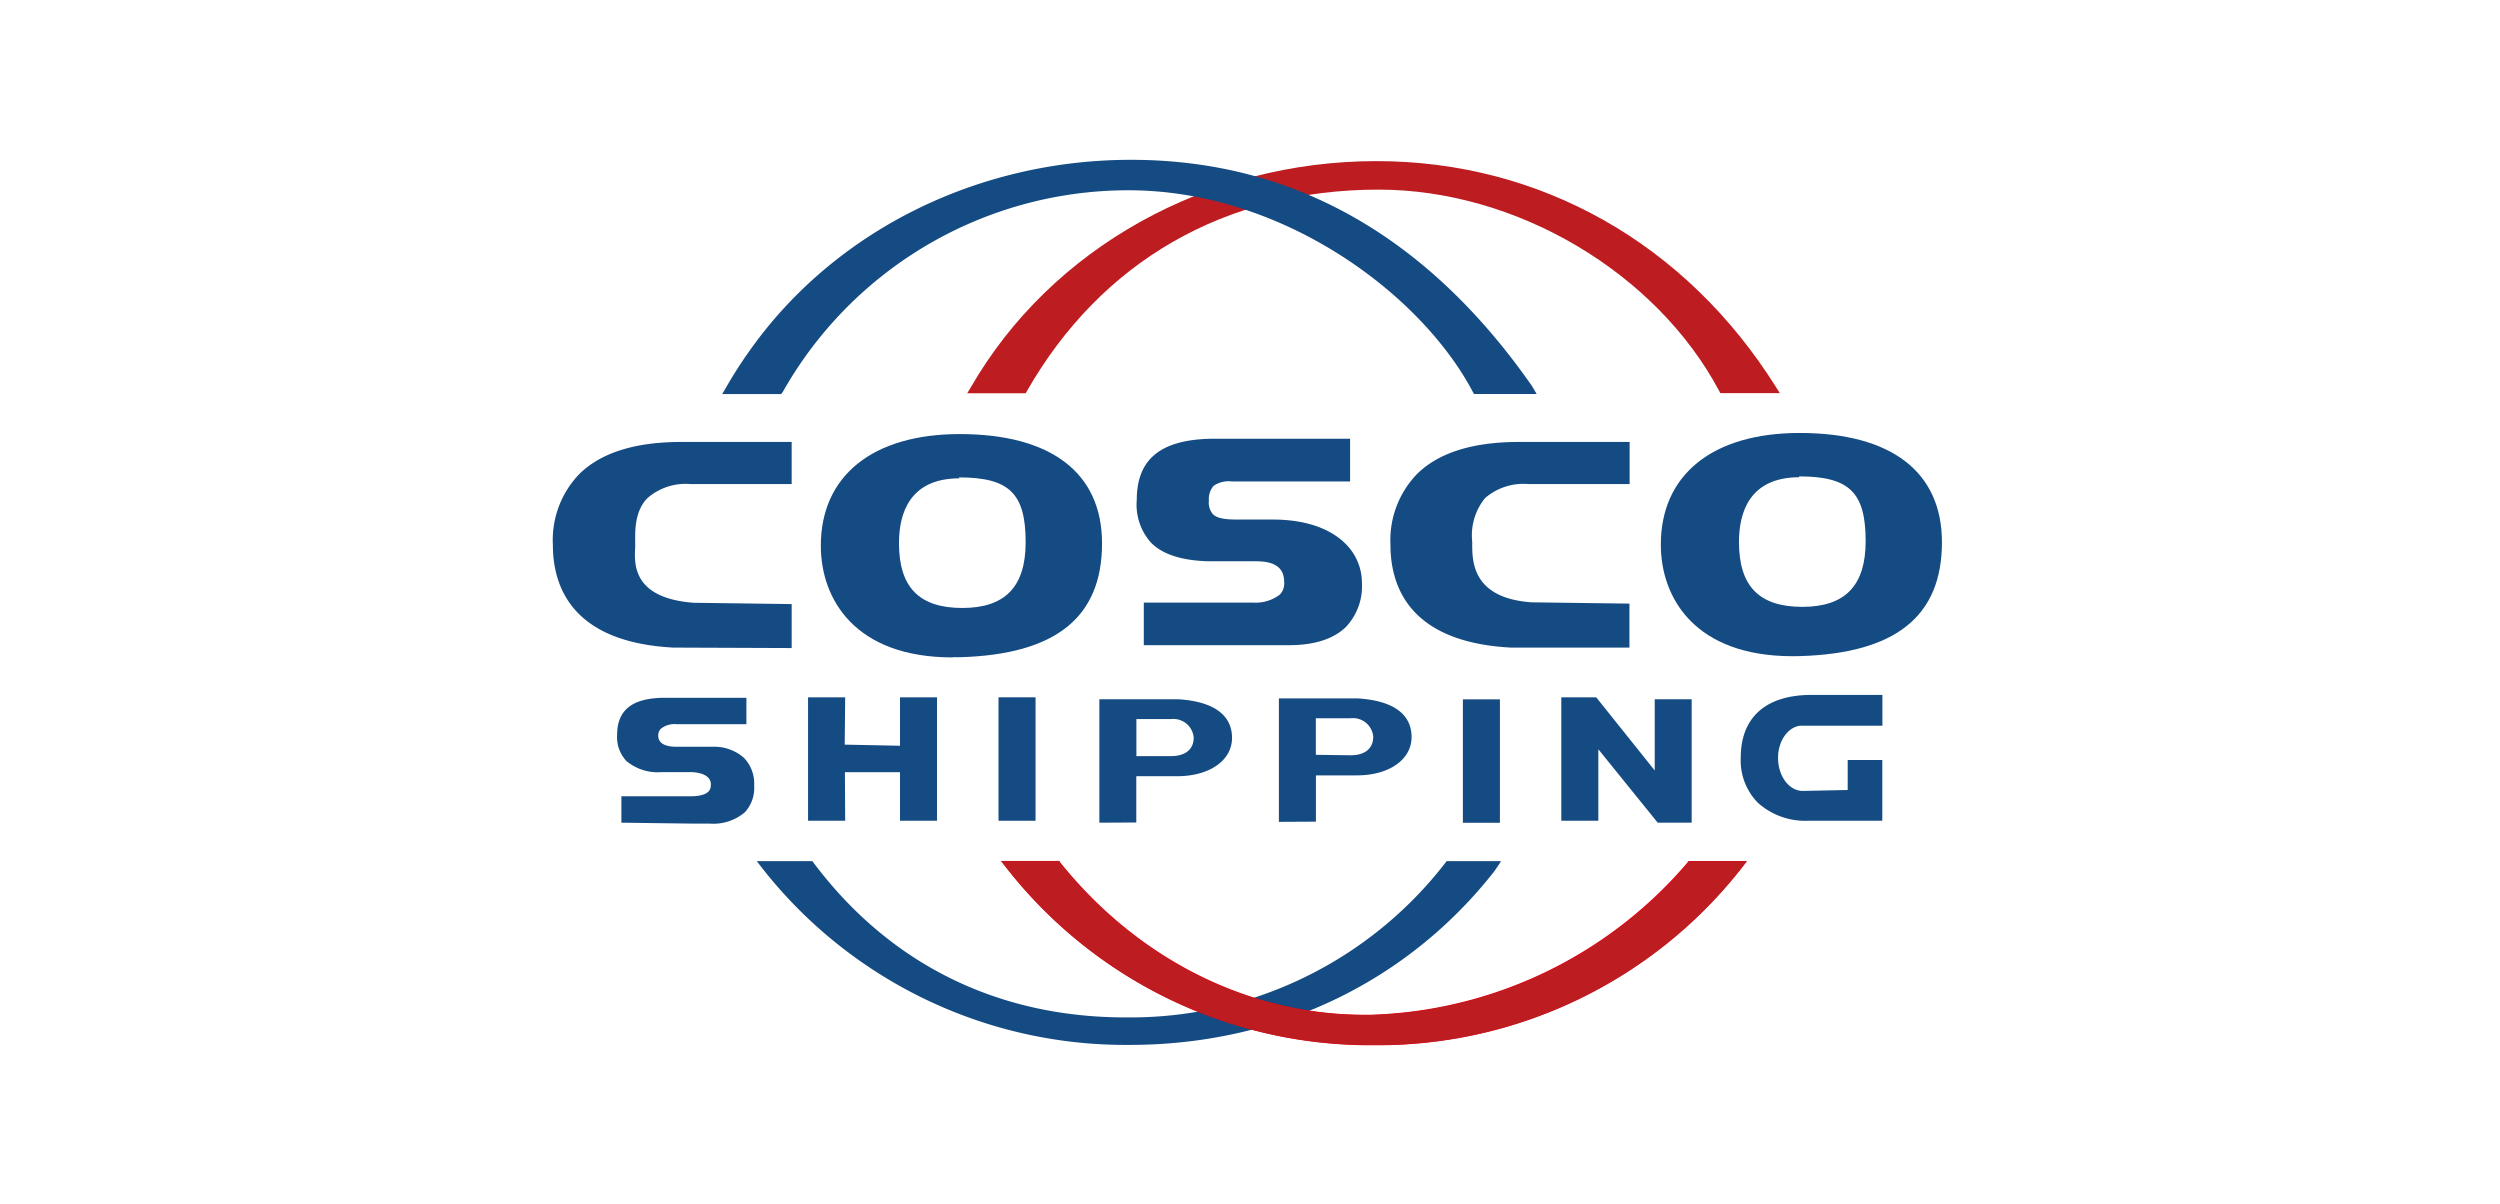
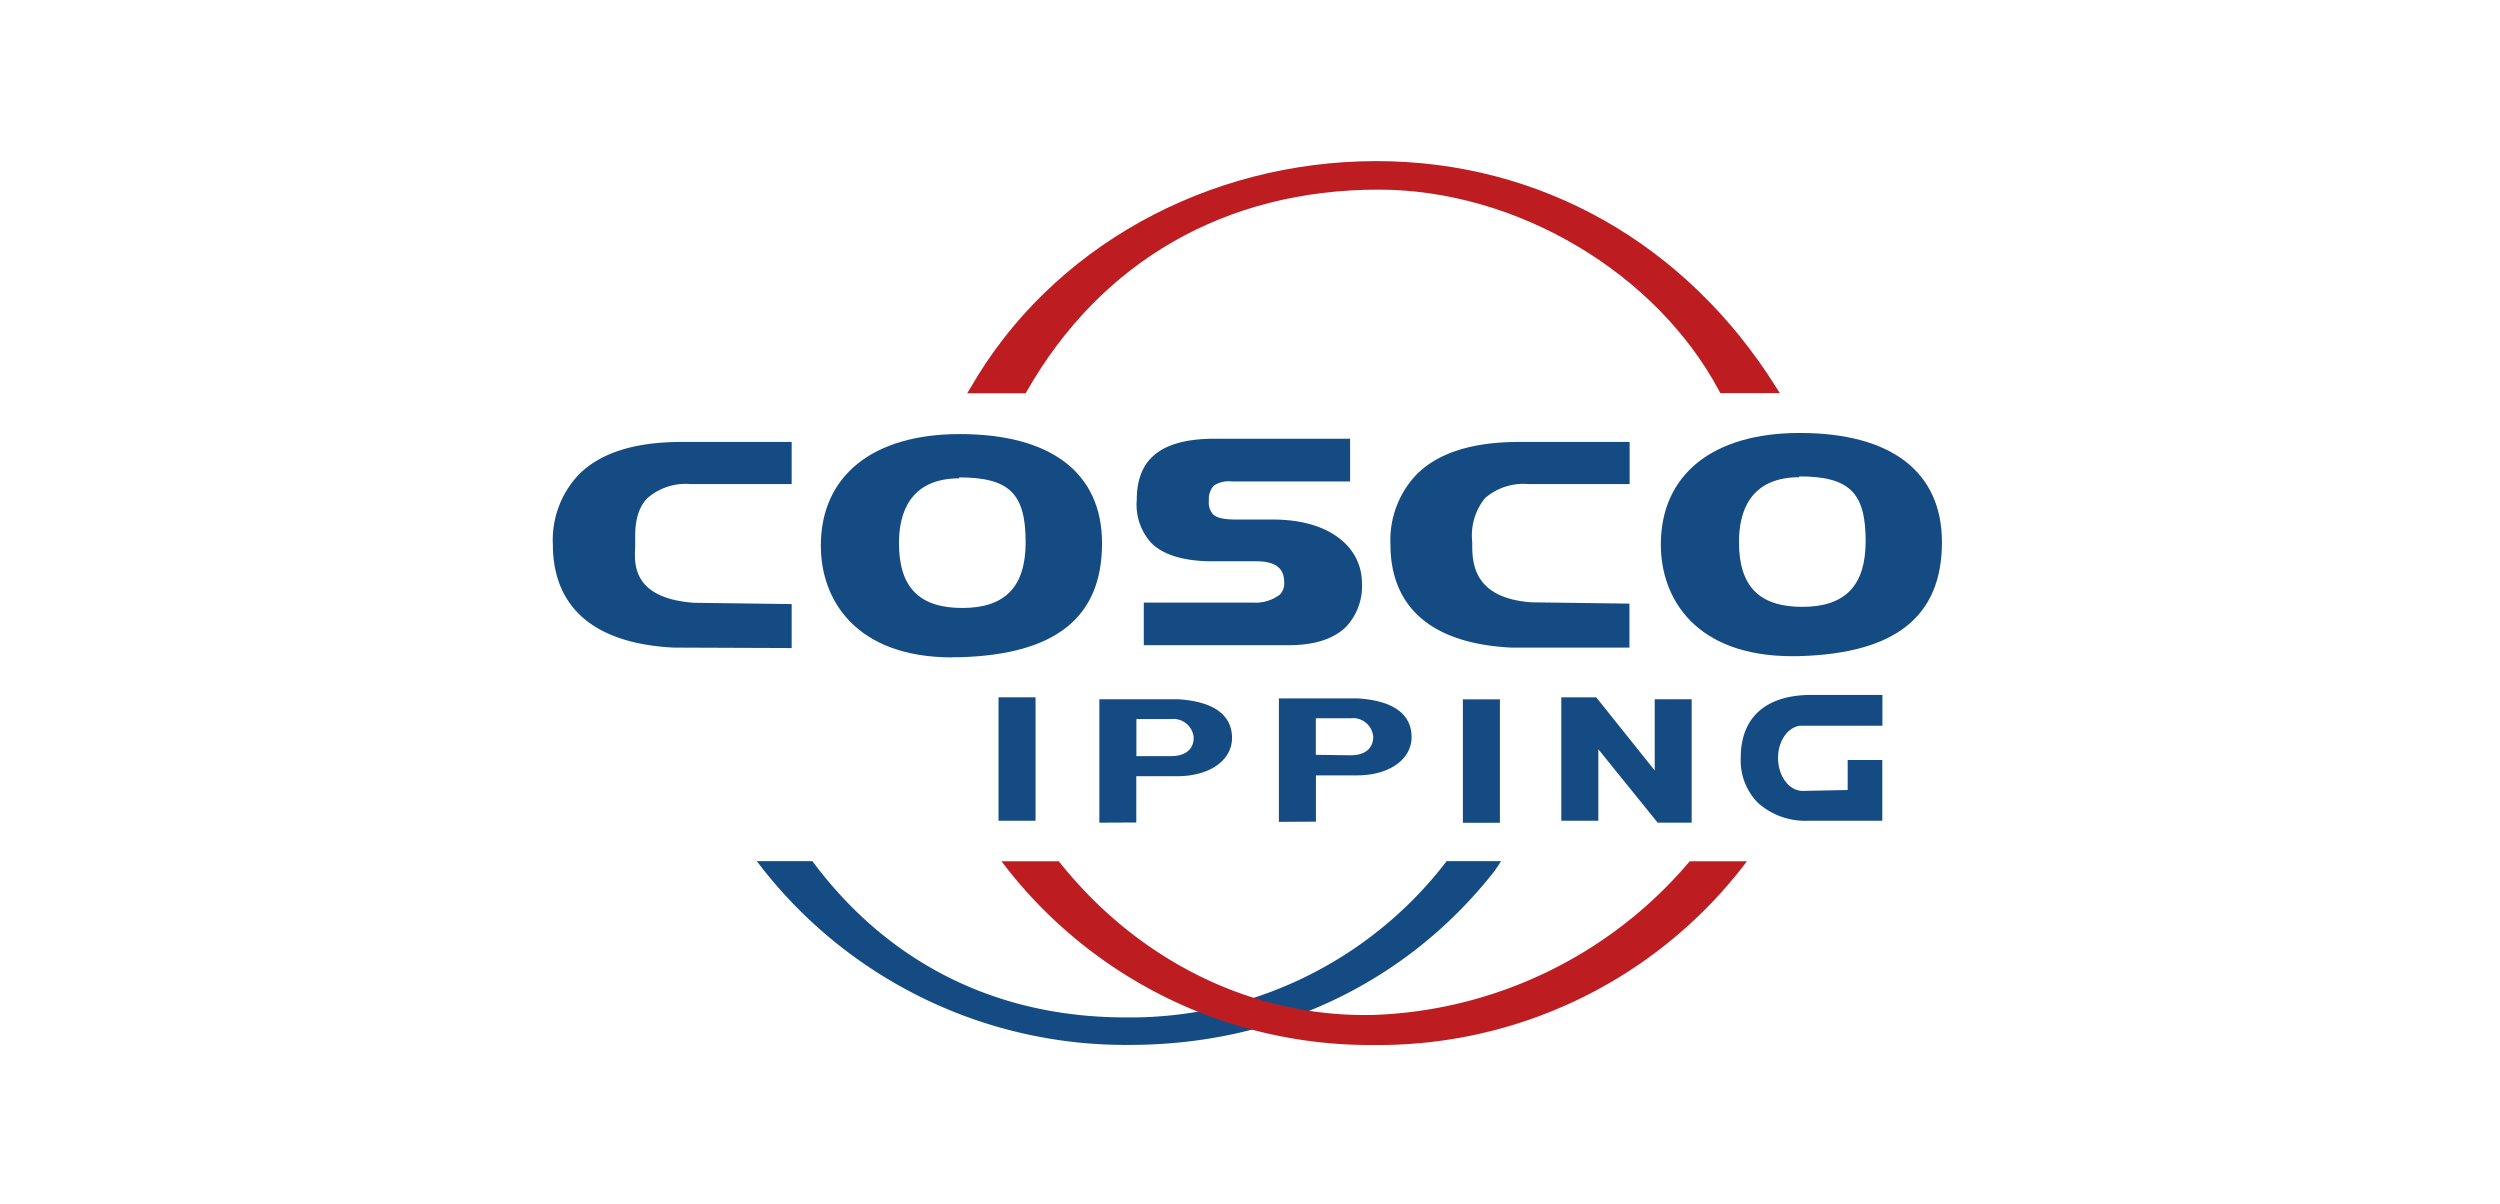
<svg xmlns="http://www.w3.org/2000/svg" id="Layer_1" data-name="Layer 1" viewBox="0 0 270 130">
  <defs>
    <style>.cls-1{fill:#154b83;}.cls-2{fill:#bd1d21;}.cls-3{fill:#e60012;stroke:#e60012;stroke-miterlimit:10;stroke-width:0.5px;}</style>
  </defs>
  <g id="レイヤー_23" data-name="レイヤー 23">
    <path id="path3686" class="cls-1" d="M193.59,70.87c-10.48,0-14.22-6.23-14.22-12.06,0-7.55,5.6-12.05,15-12.05,9.87,0,15.36,4.19,15.36,11.8,0,8-5,12-15.35,12.3Zm.76-19.33c-5.4,0-6.54,3.79-6.54,7,0,4.78,2.19,7,6.84,7s6.84-2.32,6.84-7.09c0-5.27-1.75-7-7.21-7Z" />
  </g>
  <g id="レイヤー_22" data-name="レイヤー 22">
    <path id="path3689" class="cls-1" d="M163.17,69.94v0c-10.71-.57-13-6.34-13-11.1a10.28,10.28,0,0,1,2.9-7.68c2.34-2.28,6-3.43,11-3.43H176v4.55H165.07a6.33,6.33,0,0,0-4.69,1.52A6.37,6.37,0,0,0,159,58.5v.21c0,1.91,0,5.88,6.39,6.34l10.59.14v4.75Z" />
  </g>
  <g id="レイヤー_24" data-name="レイヤー 24">
    <path id="path3692" class="cls-1" d="M123.53,69.63V65.08h11.82a4.29,4.29,0,0,0,2.88-.87,1.75,1.75,0,0,0,.46-1.36c0-1.52-1-2.23-3-2.23h-5.1c-2.93-.07-5-.73-6.27-2A6.14,6.14,0,0,1,122.77,54c0-4.52,2.7-6.62,8.48-6.62h14.56V52H133.07a2.87,2.87,0,0,0-2,.47,2.18,2.18,0,0,0-.51,1.6,1.94,1.94,0,0,0,.42,1.45c.53.54,1.61.59,2.75.59h3.71c4.29,0,6.62,1.39,7.82,2.56a5.94,5.94,0,0,1,1.83,4.29,6.42,6.42,0,0,1-1.7,4.72c-1.32,1.31-3.4,2-6.18,2H123.53Z" />
  </g>
  <g id="レイヤー_6" data-name="レイヤー 6">
    <path id="path3695" class="cls-1" d="M102.87,71c-10.48,0-14.22-6.23-14.22-12.07,0-7.54,5.6-12.05,15-12.05,9.88,0,15.37,4.2,15.37,11.8,0,8-5,12-15.34,12.3h-.76Zm.76-19.34c-5.4,0-6.54,3.8-6.54,7,0,4.77,2.19,7,6.84,7s6.84-2.32,6.84-7.1c0-5.26-1.75-7-7.21-7Z" />
  </g>
  <g id="レイヤー_5" data-name="レイヤー 5">
    <path id="path3698" class="cls-1" d="M72.71,69.94v0c-10.71-.57-13-6.34-13-11.1a10.27,10.27,0,0,1,2.89-7.68c2.35-2.28,6-3.43,11-3.43h11.9v4.55H74.57a6.27,6.27,0,0,0-4.65,1.52c-1.36,1.38-1.33,3.49-1.32,4.62v.68c-.1,1.79-.3,5.5,6.32,6l10.58.14v4.75Z" />
  </g>
  <g id="レイヤー_20" data-name="レイヤー 20">
    <rect id="rect3702" class="cls-1" x="107.84" y="75.31" width="4" height="13.33" />
  </g>
  <g id="レイヤー_19" data-name="レイヤー 19">
    <rect id="rect3705" class="cls-1" x="157.99" y="75.53" width="4" height="13.33" />
  </g>
  <g id="レイヤー_4" data-name="レイヤー 4">
    <path id="path3708" class="cls-1" d="M138.12,88.76V75.43h8.54c4.79.31,5.79,2.43,5.79,4.17,0,2.43-2.42,4.14-5.9,4.14h-4.43v5Zm7.75-7.19c1.52,0,2.44-.72,2.44-2a2.2,2.2,0,0,0-2.44-2h-3.76v3.95Z" />
  </g>
  <g id="レイヤー_15" data-name="レイヤー 15">
    <path id="path3711" class="cls-1" d="M118.73,88.85V75.52h8.53c4.79.31,5.8,2.43,5.8,4.17,0,2.44-2.44,4.14-5.91,4.14h-4.43v5Zm7.75-7.19c1.52,0,2.44-.72,2.44-2a2.2,2.2,0,0,0-2.44-2h-3.75v4Z" />
  </g>
  <g id="レイヤー_16" data-name="レイヤー 16">
    <path id="path3714" class="cls-1" d="M195.29,88.64a7.65,7.65,0,0,1-5.44-1.94A6.52,6.52,0,0,1,188,81.84c0-4.38,2.72-6.79,7.65-6.79h7.65v3.33h-8.92c-1.33.19-2.35,1.68-2.35,3.46,0,2,1.2,3.58,2.67,3.58l4.85-.1V82.08h3.74v6.56Z" />
  </g>
  <g id="レイヤー_17" data-name="レイヤー 17">
    <polygon id="polygon3717" class="cls-1" points="172.62 88.64 168.62 88.64 168.62 75.31 172.39 75.31 178.71 83.21 178.71 75.52 182.7 75.52 182.7 88.85 179.03 88.85 172.62 80.92 172.62 88.64" />
  </g>
  <g id="レイヤー_18" data-name="レイヤー 18">
-     <polygon id="polygon3720" class="cls-1" points="91.25 83.4 91.28 88.64 87.27 88.64 87.27 75.31 91.28 75.31 91.23 80.42 97.2 80.54 97.2 75.31 101.2 75.31 101.2 88.64 97.2 88.64 97.2 83.4 91.25 83.4" />
-   </g>
+     </g>
  <g id="レイヤー_21" data-name="レイヤー 21">
-     <path id="path3723" class="cls-1" d="M67.11,88.85V86h7.66c2-.08,2-.87,2-1.31,0-.76-.76-1.24-2.06-1.3H71.45a5.3,5.3,0,0,1-3.8-1.2,3.77,3.77,0,0,1-1-2.83c0-2.72,1.69-4,5.17-4h8.79v2.85H73.05a2.38,2.38,0,0,0-1.67.49,1,1,0,0,0-.29.76c0,1,1.11,1.19,2,1.19h4a4.82,4.82,0,0,1,3.26,1.2,4,4,0,0,1,1.1,3,3.86,3.86,0,0,1-1,2.87,5.25,5.25,0,0,1-3.8,1.23H74.79Z" />
-   </g>
+     </g>
  <g id="レイヤー_12" data-name="レイヤー 12">
    <path id="path3727" class="cls-2" d="M191.81,41.81C182.09,26.3,166.36,17.4,148.65,17.4c-18.28,0-35.12,9.34-43.82,24.46l-.37.61h6.32l.12-.22c8-14,21.41-21.77,38-21.77,14.91,0,30,9,36.78,21.76l.12.22h6.42Z" />
  </g>
  <g id="レイヤー_11" data-name="レイヤー 11">
-     <path id="path3730" class="cls-1" d="M84.37,42.56H78l.44-.76c.76-1.31,1.57-2.59,2.43-3.8C90,25,105.48,17.26,122.15,17.26c17.43,0,32,8.22,43.31,24.44l.5.85h-6.77l-.16-.29c-5.57-10.52-20.51-21.71-37.14-21.71A42.85,42.85,0,0,0,84.54,42.33Z" />
-   </g>
+     </g>
  <g id="レイヤー_7" data-name="レイヤー 7">
    <path id="path3733" class="cls-1" d="M162.12,93h-5.88l-.13.17a43,43,0,0,1-34.56,16.71c-13.83,0-25.48-5.77-33.69-16.71L87.73,93h-6l.54.7A49.86,49.86,0,0,0,122,112.85c15.65,0,29.77-6.58,39.3-18.64C161.53,93.91,161.87,93.39,162.12,93Z" />
  </g>
  <g id="レイヤー_9" data-name="レイヤー 9">
-     <path id="path3736" class="cls-3" d="M148.4,112.64a49.67,49.67,0,0,1-39.51-19.06l-.28-.35h5.66l.06.09c8.44,10.5,20.47,16.52,33,16.52h.76a47.05,47.05,0,0,0,34.34-16.52l.06-.08h5.64l-.27.35A49.68,49.68,0,0,1,148.4,112.64Z" />
    <path id="path3738" class="cls-2" d="M148.4,112.86a49.86,49.86,0,0,1-39.7-19.14l-.54-.7h6.19l.13.16c8.36,10.45,20.37,16.44,32.85,16.44h.76a46.81,46.81,0,0,0,34.27-16.45l.13-.15h6.18l-.54.7a49.86,49.86,0,0,1-39.73,19.14Z" />
  </g>
</svg>